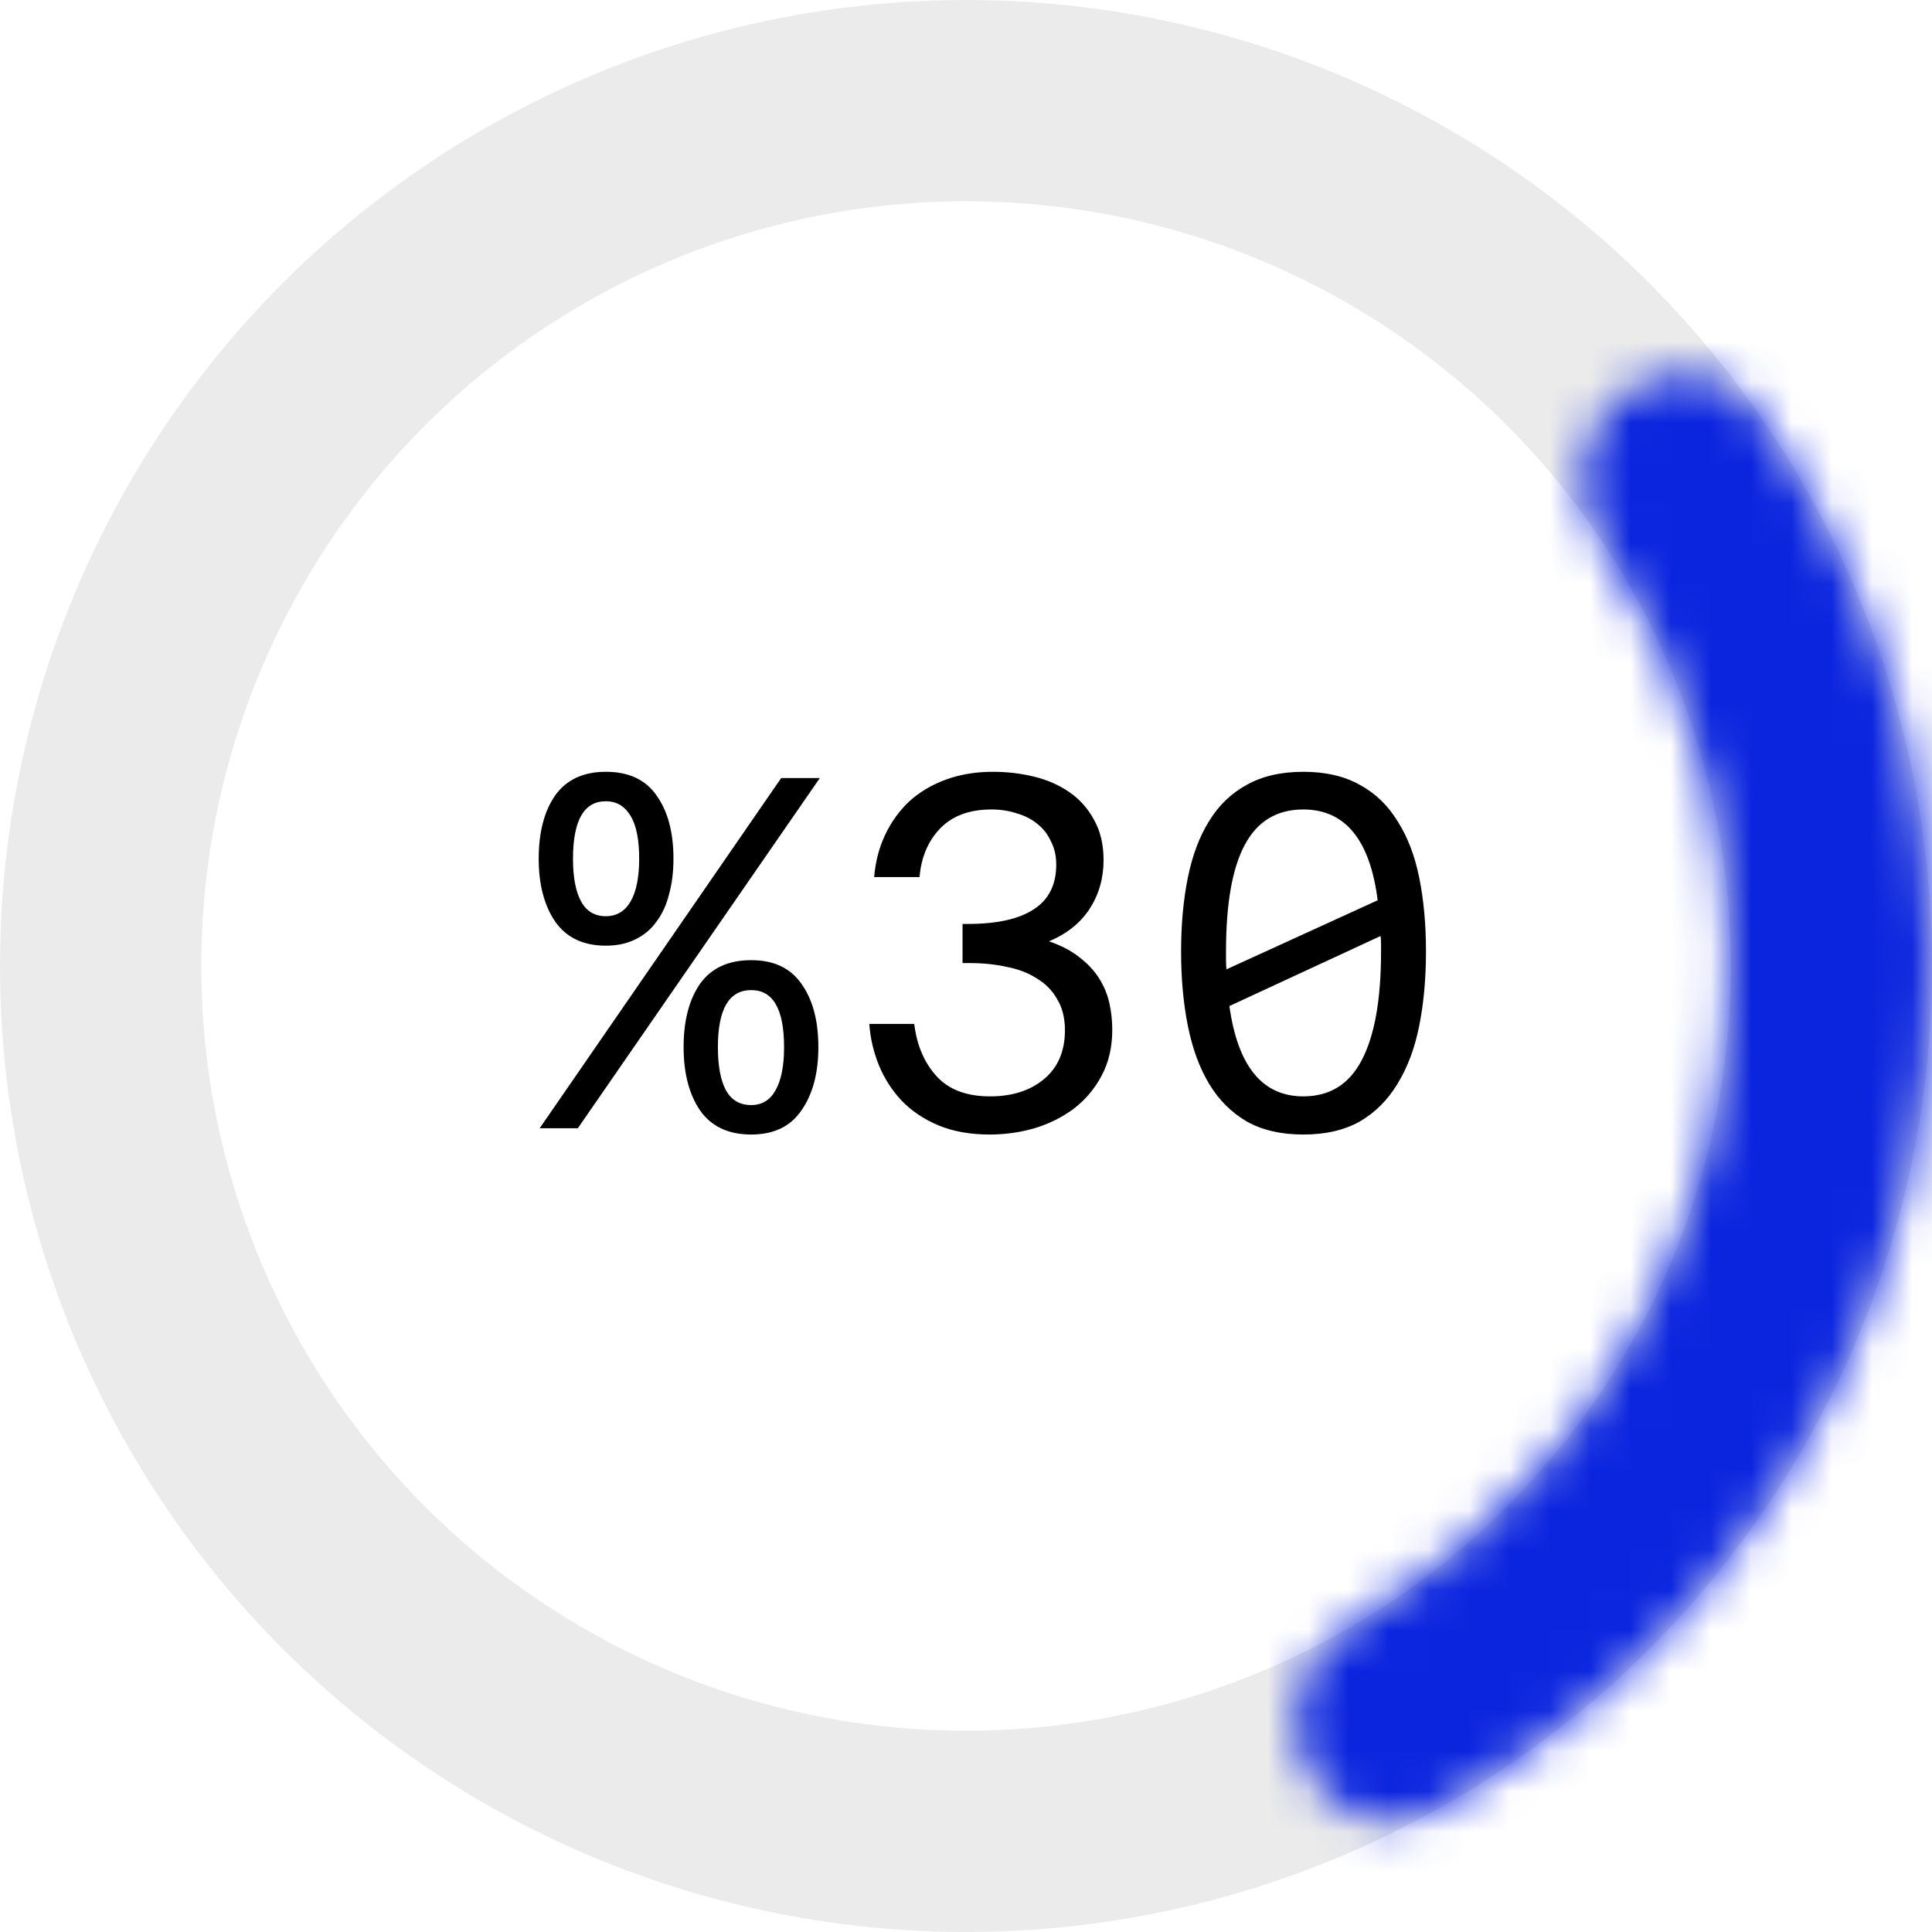
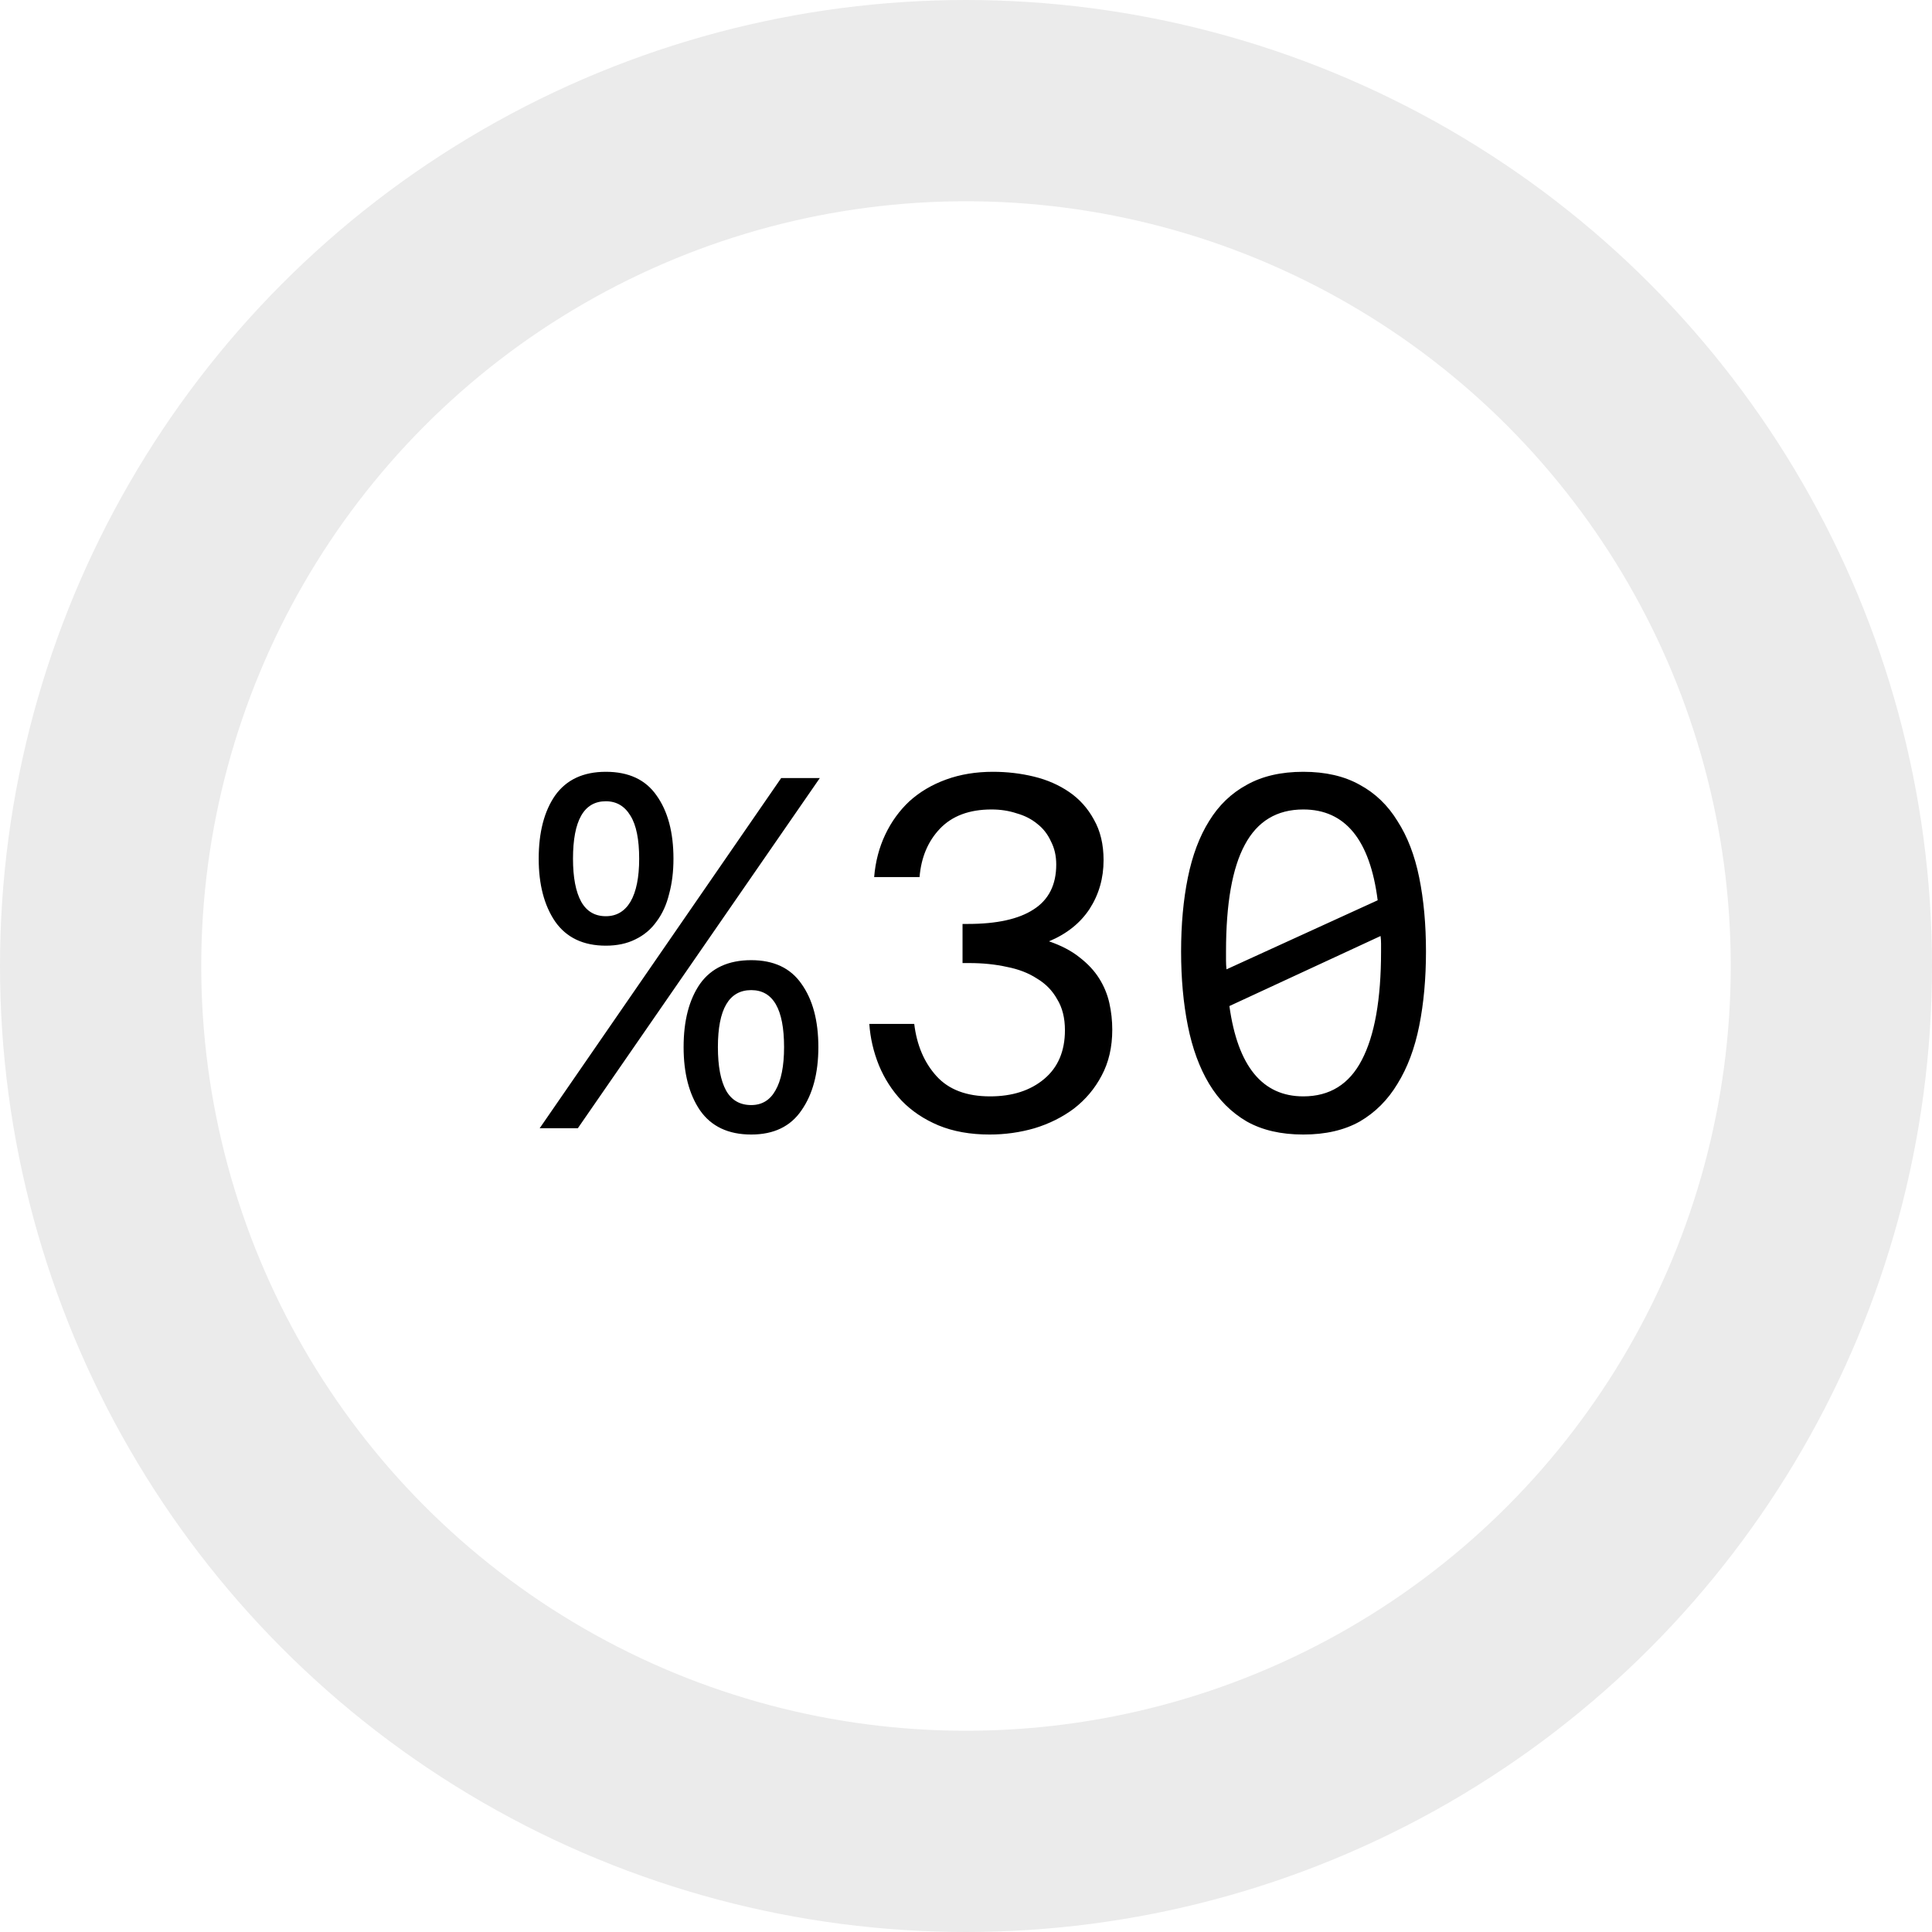
<svg xmlns="http://www.w3.org/2000/svg" fill="none" height="48" viewBox="0 0 48 48" width="48">
  <circle cx="24" cy="24" r="21.5" stroke="black" stroke-opacity="0.08" stroke-width="5" />
  <path d="M15.052 23.495C14.492 23.495 14.072 23.295 13.792 22.895C13.52 22.495 13.384 21.975 13.384 21.335C13.384 20.679 13.52 20.155 13.792 19.763C14.072 19.371 14.492 19.175 15.052 19.175C15.62 19.175 16.04 19.371 16.312 19.763C16.592 20.155 16.732 20.679 16.732 21.335C16.732 21.655 16.696 21.947 16.624 22.211C16.56 22.475 16.456 22.703 16.312 22.895C16.176 23.087 16 23.235 15.784 23.339C15.576 23.443 15.332 23.495 15.052 23.495ZM15.052 22.763C15.316 22.763 15.52 22.643 15.664 22.403C15.808 22.155 15.88 21.799 15.88 21.335C15.88 20.855 15.808 20.499 15.664 20.267C15.52 20.027 15.316 19.907 15.052 19.907C14.508 19.907 14.236 20.383 14.236 21.335C14.236 21.799 14.304 22.155 14.44 22.403C14.576 22.643 14.78 22.763 15.052 22.763ZM13.408 28.031L19.408 19.331H20.368L14.356 28.031H13.408ZM18.664 28.187C18.096 28.187 17.672 27.987 17.392 27.587C17.12 27.187 16.984 26.663 16.984 26.015C16.984 25.359 17.12 24.835 17.392 24.443C17.672 24.051 18.096 23.855 18.664 23.855C19.224 23.855 19.64 24.051 19.912 24.443C20.192 24.835 20.332 25.359 20.332 26.015C20.332 26.663 20.192 27.187 19.912 27.587C19.64 27.987 19.224 28.187 18.664 28.187ZM18.664 27.455C18.928 27.455 19.128 27.335 19.264 27.095C19.408 26.847 19.48 26.487 19.48 26.015C19.48 25.071 19.208 24.599 18.664 24.599C18.112 24.599 17.836 25.071 17.836 26.015C17.836 26.487 17.904 26.847 18.04 27.095C18.176 27.335 18.384 27.455 18.664 27.455ZM24.598 27.239C25.15 27.239 25.598 27.095 25.942 26.807C26.286 26.519 26.458 26.115 26.458 25.595C26.458 25.291 26.394 25.035 26.266 24.827C26.146 24.611 25.978 24.439 25.762 24.311C25.554 24.175 25.306 24.079 25.018 24.023C24.73 23.959 24.418 23.927 24.082 23.927H23.914V22.955H24.046C24.766 22.955 25.31 22.835 25.678 22.595C26.054 22.355 26.242 21.983 26.242 21.479C26.242 21.263 26.198 21.071 26.11 20.903C26.03 20.727 25.918 20.583 25.774 20.471C25.63 20.351 25.458 20.263 25.258 20.207C25.066 20.143 24.858 20.111 24.634 20.111C24.082 20.111 23.654 20.271 23.35 20.591C23.054 20.903 22.886 21.303 22.846 21.791H21.718C21.75 21.407 21.842 21.055 21.994 20.735C22.146 20.415 22.346 20.139 22.594 19.907C22.85 19.675 23.154 19.495 23.506 19.367C23.858 19.239 24.246 19.175 24.67 19.175C25.022 19.175 25.362 19.215 25.69 19.295C26.018 19.375 26.31 19.503 26.566 19.679C26.822 19.855 27.026 20.083 27.178 20.363C27.338 20.643 27.418 20.979 27.418 21.371C27.418 21.819 27.302 22.223 27.07 22.583C26.838 22.935 26.502 23.203 26.062 23.387C26.366 23.491 26.618 23.623 26.818 23.783C27.026 23.943 27.19 24.119 27.31 24.311C27.43 24.503 27.514 24.707 27.562 24.923C27.61 25.139 27.634 25.359 27.634 25.583C27.634 26.015 27.546 26.395 27.37 26.723C27.202 27.043 26.974 27.315 26.686 27.539C26.398 27.755 26.07 27.919 25.702 28.031C25.342 28.135 24.97 28.187 24.586 28.187C24.106 28.187 23.682 28.111 23.314 27.959C22.954 27.807 22.65 27.603 22.402 27.347C22.162 27.091 21.974 26.799 21.838 26.471C21.702 26.135 21.622 25.791 21.598 25.439H22.714C22.778 25.967 22.962 26.399 23.266 26.735C23.57 27.071 24.014 27.239 24.598 27.239ZM32.38 28.187C31.828 28.187 31.36 28.079 30.976 27.863C30.592 27.639 30.28 27.327 30.04 26.927C29.8 26.527 29.624 26.047 29.512 25.487C29.4 24.927 29.344 24.311 29.344 23.639C29.344 22.967 29.4 22.355 29.512 21.803C29.624 21.251 29.8 20.783 30.04 20.399C30.28 20.007 30.592 19.707 30.976 19.499C31.36 19.283 31.828 19.175 32.38 19.175C32.932 19.175 33.4 19.283 33.784 19.499C34.168 19.707 34.48 20.007 34.72 20.399C34.968 20.783 35.148 21.251 35.26 21.803C35.372 22.355 35.428 22.967 35.428 23.639C35.428 24.311 35.372 24.927 35.26 25.487C35.148 26.047 34.968 26.527 34.72 26.927C34.48 27.327 34.168 27.639 33.784 27.863C33.4 28.079 32.932 28.187 32.38 28.187ZM30.46 23.639C30.46 23.719 30.46 23.795 30.46 23.867C30.46 23.939 30.464 24.011 30.472 24.083L34.228 22.367C34.036 20.863 33.42 20.111 32.38 20.111C31.724 20.111 31.24 20.403 30.928 20.987C30.616 21.563 30.46 22.447 30.46 23.639ZM32.38 27.239C33.036 27.239 33.52 26.939 33.832 26.339C34.152 25.731 34.312 24.831 34.312 23.639C34.312 23.575 34.312 23.511 34.312 23.447C34.312 23.383 34.308 23.319 34.3 23.255L30.544 24.995C30.752 26.491 31.364 27.239 32.38 27.239Z" fill="black" />
  <mask fill="white" id="path-3-inside-1_203_1480">
-     <path d="M40.209 9.91C41.26 8.996 42.867 9.101 43.666 10.242C45.345 12.643 46.575 15.337 47.287 18.194C48.203 21.869 48.237 25.708 47.385 29.399C46.533 33.089 44.82 36.526 42.385 39.427C40.493 41.682 38.206 43.564 35.644 44.986C34.426 45.662 32.936 45.052 32.392 43.769V43.769C31.847 42.486 32.457 41.019 33.656 40.309C35.493 39.221 37.139 37.828 38.519 36.183C40.442 33.892 41.795 31.178 42.467 28.264C43.14 25.349 43.114 22.317 42.39 19.415C41.871 17.331 41.003 15.357 39.828 13.574C39.062 12.411 39.157 10.824 40.209 9.91V9.91Z" />
-   </mask>
-   <path d="M40.209 9.91C41.26 8.996 42.867 9.101 43.666 10.242C45.345 12.643 46.575 15.337 47.287 18.194C48.203 21.869 48.237 25.708 47.385 29.399C46.533 33.089 44.82 36.526 42.385 39.427C40.493 41.682 38.206 43.564 35.644 44.986C34.426 45.662 32.936 45.052 32.392 43.769V43.769C31.847 42.486 32.457 41.019 33.656 40.309C35.493 39.221 37.139 37.828 38.519 36.183C40.442 33.892 41.795 31.178 42.467 28.264C43.14 25.349 43.114 22.317 42.39 19.415C41.871 17.331 41.003 15.357 39.828 13.574C39.062 12.411 39.157 10.824 40.209 9.91V9.91Z" mask="url(#path-3-inside-1_203_1480)" stroke="#0B25DF" stroke-width="10" />
+     </mask>
+   <path d="M40.209 9.91C41.26 8.996 42.867 9.101 43.666 10.242C45.345 12.643 46.575 15.337 47.287 18.194C48.203 21.869 48.237 25.708 47.385 29.399C46.533 33.089 44.82 36.526 42.385 39.427C40.493 41.682 38.206 43.564 35.644 44.986C34.426 45.662 32.936 45.052 32.392 43.769V43.769C31.847 42.486 32.457 41.019 33.656 40.309C40.442 33.892 41.795 31.178 42.467 28.264C43.14 25.349 43.114 22.317 42.39 19.415C41.871 17.331 41.003 15.357 39.828 13.574C39.062 12.411 39.157 10.824 40.209 9.91V9.91Z" mask="url(#path-3-inside-1_203_1480)" stroke="#0B25DF" stroke-width="10" />
</svg>